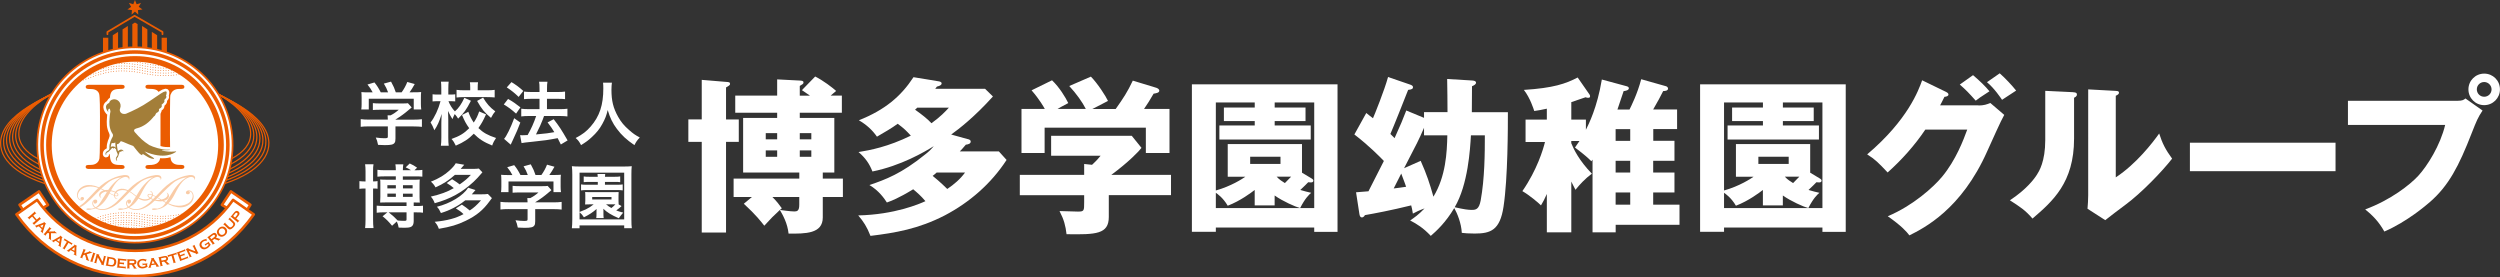
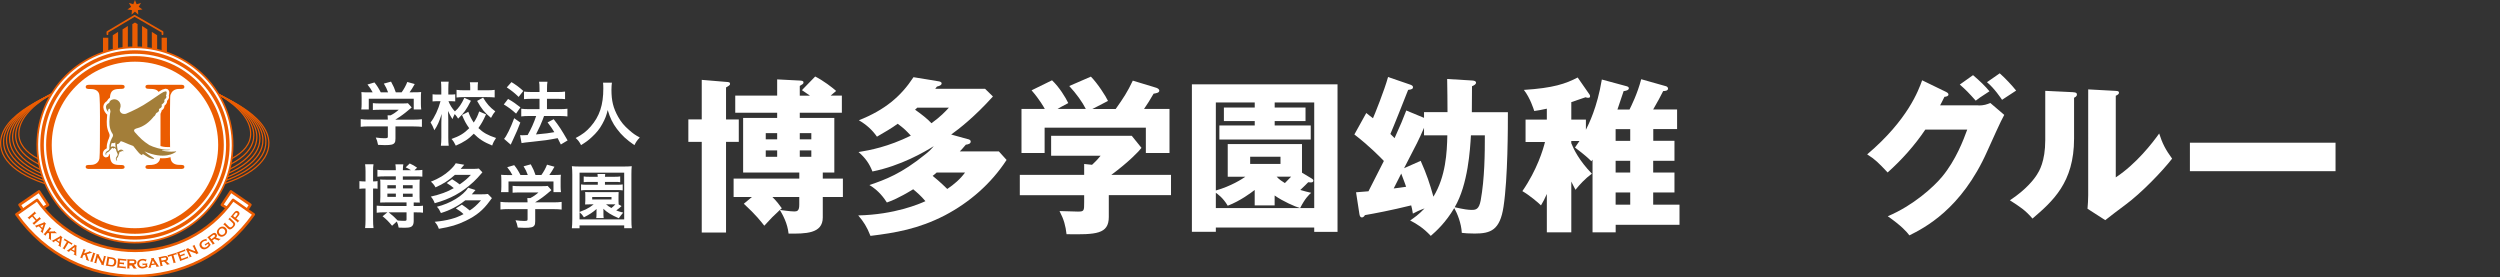
<svg xmlns="http://www.w3.org/2000/svg" id="_レイヤー_2" viewBox="0 0 580.38 64.39">
  <rect x="0" y="0" width="580.38" height="64.39" fill="#333333" stroke="none" />
  <defs>
    <style>.cls-1,.cls-2,.cls-3{fill:#fff;}.cls-4{stroke-width:.82px;}.cls-4,.cls-5,.cls-6,.cls-7,.cls-8,.cls-9,.cls-2,.cls-3{stroke:#eb5c01;}.cls-4,.cls-5,.cls-6,.cls-7,.cls-9,.cls-10,.cls-11{fill:none;}.cls-5,.cls-12,.cls-7,.cls-9,.cls-2,.cls-11{stroke-linecap:round;stroke-linejoin:round;}.cls-5,.cls-2{stroke-width:.61px;}.cls-6{stroke-width:.28px;}.cls-12{stroke:#fff;stroke-width:1.23px;}.cls-12,.cls-13{fill:#a37e39;}.cls-7,.cls-8{stroke-width:.41px;}.cls-8,.cls-14{fill:#eb5c01;}.cls-9,.cls-11{stroke-dasharray:0 0 0 .61;stroke-width:.2px;}.cls-15{fill:#f9cba6;}.cls-16{clip-path:url(#clippath);}.cls-11{stroke:#00a23e;}.cls-3{stroke-width:.4px;}</style>
    <clipPath id="clippath">
-       <path class="cls-10" d="M12.01,33.65c0,10.67,8.65,19.33,19.32,19.33s19.32-8.65,19.32-19.33S42,14.32,31.33,14.32,12.01,22.97,12.01,33.65Z" />
-     </clipPath>
+       </clipPath>
  </defs>
  <g id="hakata">
    <g>
      <g>
        <path class="cls-1" d="M85.69,29.34c-.83,0-1.46,.03-1.95,.1v-1.78c.54,.08,1.18,.11,1.94,.11h4.35v-.11c0-.32-.02-.61-.05-.88h.69c.69-.35,1.22-.7,1.89-1.3h-4.4c-.66,0-1.09,.02-1.6,.06v-1.6c.48,.06,.93,.08,1.62,.08h5.3c.62,0,.93-.02,1.22-.06l.88,.98q-.27,.22-.58,.48c-1.14,.98-1.95,1.57-3.2,2.34v.02h4.18c.78,0,1.49-.03,1.97-.11v1.78c-.46-.06-1.15-.1-1.98-.1h-4.16v2.8c0,.56-.05,.78-.21,1.01-.27,.4-.82,.53-2.26,.53-.21,0-.74-.02-1.57-.06-.18-.85-.26-1.12-.53-1.7,.77,.11,1.49,.16,1.98,.16,.7,0,.82-.05,.82-.37v-2.37h-4.34Zm.82-7.91c-.37-.7-.58-1.02-1.2-1.81l1.62-.48c.56,.69,.93,1.26,1.46,2.29h1.7c-.27-.75-.53-1.31-.98-2.02l1.67-.46c.66,1.23,.75,1.46,1.1,2.48h1.36c.48-.64,1.04-1.65,1.31-2.4l1.73,.48c-.37,.69-.83,1.42-1.2,1.92h.72c1.09,0,1.39-.02,1.97-.06-.05,.4-.06,.72-.06,1.33v1.49c0,.43,.03,.83,.08,1.22h-1.74v-2.48h-10.44v2.48h-1.74c.06-.37,.08-.74,.08-1.23v-1.47c0-.58-.02-.91-.06-1.33,.72,.06,.82,.06,1.89,.06h.75Z" />
        <path class="cls-1" d="M109.33,23.39c-1.1,2.13-1.6,2.82-2.98,4.15-.26-.45-.43-.67-.78-1.06-.19,.35-.34,.67-.53,1.17-.38-.59-.59-.96-1.04-1.89q.02,.29,.05,1.17c0,.06,.02,.88,.02,1.06v3.87c0,.85,.03,1.46,.1,1.97h-1.82c.08-.5,.11-1.12,.11-1.97v-3.28l.02-.82s.02-.45,.06-1.31c-.56,1.78-.98,2.71-1.7,3.78-.3-.77-.54-1.26-.88-1.81,.9-1.1,1.84-3.12,2.31-4.93h-.62c-.5,0-.85,.02-1.23,.06v-1.66c.35,.05,.7,.06,1.23,.06h.8v-1.33c0-.85-.02-1.22-.08-1.66h1.79c-.05,.4-.08,.9-.08,1.66v1.33h.64c.43,0,.64-.02,.96-.06v1.65c-.34-.03-.59-.05-.93-.05h-.64c.34,.88,.86,1.7,1.5,2.37,.88-.77,1.52-1.68,2.19-3.15l1.54,.69Zm3.51,3.15c-.72,1.57-1.01,2.08-1.78,3.19,1.1,1.06,2.19,1.68,4.1,2.3-.4,.58-.64,1.01-.9,1.75-1.97-.8-3.09-1.54-4.27-2.74-1.18,1.22-2.34,1.98-4.18,2.77-.32-.69-.54-1.04-.99-1.55,1.89-.67,2.93-1.3,4.11-2.5-.72-.99-1.1-1.7-1.67-3.07l1.46-.74c.38,1.04,.69,1.65,1.26,2.5,.59-.88,.94-1.6,1.26-2.58l1.58,.67Zm-3.68-6.24c0-.51-.02-.86-.08-1.2h1.9c-.06,.32-.08,.66-.08,1.17v.69h2.18c.72,0,1.3-.03,1.76-.1v1.76c-.53-.05-1.07-.08-1.78-.08h-5.28c-.72,0-1.28,.03-1.79,.1v-1.78c.48,.06,1.02,.1,1.78,.1h1.39v-.66Zm2.99,2.35c.83,1.42,1.55,2.24,2.83,3.2-.38,.43-.61,.78-.99,1.52-1.52-1.26-2.16-2.03-3.23-3.94l1.39-.78Z" />
        <path class="cls-1" d="M117.95,22.97c1.1,.62,1.7,1.04,2.87,1.95l-1.01,1.46c-1.04-.94-1.74-1.46-2.85-2.13l.99-1.28Zm2.85,5.47c-.56,1.47-.91,2.32-1.55,3.65q-.29,.59-.5,1.09-.11,.26-.19,.4l-1.54-1.34c.56-.61,1.54-2.59,2.35-4.8l1.42,1.01Zm-2.06-9.38c1.12,.69,1.74,1.15,2.75,2.05l-1.09,1.39c-.88-.86-1.66-1.5-2.75-2.21l1.09-1.23Zm2.03,12.32c.26,.02,.38,.02,.54,.02,.26,0,.64-.02,1.18-.05,.82-1.42,1.47-2.88,1.98-4.42h-1.73c-.66,0-1.22,.03-1.73,.1v-1.79c.46,.06,.99,.1,1.74,.1h2.5v-2.4h-1.92c-.62,0-1.17,.03-1.68,.08v-1.76c.42,.06,.96,.1,1.7,.1h1.9v-.7c0-.86-.02-1.26-.1-1.68h1.94c-.08,.48-.1,.85-.1,1.68v.7h2.56c.69,0,1.15-.03,1.63-.1v1.76c-.45-.06-.88-.08-1.62-.08h-2.58v2.4h3.07c.67,0,1.18-.03,1.68-.1v1.79c-.46-.06-1.04-.1-1.67-.1h-3.76q-.1,.29-.32,.88c-.32,.85-.77,1.84-1.41,3.1l-.14,.3c2.16-.19,3.22-.32,4.26-.53-.5-.83-.8-1.26-1.57-2.27l1.42-.74c1.34,1.74,1.73,2.34,3.23,4.93l-1.57,.94c-.37-.74-.48-.98-.74-1.47-2.35,.45-2.93,.53-5.79,.83-1.75,.18-2.08,.22-2.59,.32l-.35-1.86Z" />
        <path class="cls-1" d="M142.06,19.19c-.06,.27-.11,1.07-.11,1.65,0,2.58,.42,4.27,1.57,6.31,.67,1.2,1.39,2.05,2.53,3.04,.94,.83,1.42,1.17,2.48,1.73-.61,.62-.86,1.01-1.25,1.78-1.95-1.36-2.93-2.27-4.07-3.78-.98-1.3-1.58-2.53-2.13-4.37-.3,1.28-.59,2.02-1.25,3.23-.64,1.17-1.33,2.03-2.46,3.07-.83,.77-1.36,1.15-2.48,1.84-.37-.74-.67-1.14-1.25-1.65,1.63-.86,2.48-1.52,3.49-2.67,2.06-2.37,2.93-4.99,2.93-8.84,0-.62-.02-.91-.06-1.34h2.06Z" />
        <path class="cls-1" d="M84.86,39.77c0-.7-.03-1.12-.1-1.63h1.95c-.08,.43-.1,.82-.1,1.58v2.4c.59-.02,.75-.02,1.04-.08v1.78c-.29-.05-.48-.06-1.04-.06v7.17c0,.85,.03,1.47,.1,2.02h-1.95c.06-.51,.1-1.12,.1-2v-7.19c-.74,0-1.01,.02-1.42,.08v-1.79c.4,.05,.66,.06,1.42,.08v-2.35Zm4.27,9.52c-.66,0-1.15,.03-1.68,.1v-1.65c.37,.05,1.04,.08,1.73,.08h5.2v-.83h-4.79c-.75,0-.96,0-1.34,.03,.03-.43,.05-.8,.05-1.3v-2.88c0-.66,0-.86-.05-1.17,.4,.03,.66,.05,1.34,.05h2.3v-.78h-2.54c-.7,0-1.28,.03-1.73,.08v-1.6c.5,.06,1.02,.1,1.74,.1h2.53v-.11c0-.48-.03-.86-.1-1.26h1.84c-.06,.38-.1,.77-.1,1.26v.11h1.9c-.35-.22-.53-.32-1.25-.67l.94-.9c.77,.35,1.12,.56,1.71,.98l-.61,.59h.58c.48,0,.88-.03,1.25-.08v1.57c-.38-.05-.9-.06-1.67-.06h-2.86v.78h2.51c.67,0,.98-.02,1.42-.05-.03,.34-.05,.61-.05,1.2v2.9c0,.5,.02,.78,.05,1.25-.42-.03-.61-.03-1.41-.03v.83h.69c.75,0,1.02-.02,1.47-.08v1.63c-.4-.06-.77-.08-1.47-.08h-.69v2.05c0,.66-.19,1.07-.56,1.28-.37,.19-.72,.24-1.76,.24-.3,0-.58,0-1.17-.03-.1-.56-.18-.85-.43-1.42l-1.1,.99c-.82-.99-1.26-1.44-2.21-2.21l1.12-.9h-.83Zm.8-6.29v.74h1.97v-.74h-1.97Zm0,1.95v.75h1.97v-.75h-1.97Zm.29,4.34c1.02,.82,1.34,1.09,2.11,1.9,.46,.05,1.01,.08,1.49,.08s.56-.06,.56-.35v-1.63h-4.16Zm3.33-5.55h2.24v-.74h-2.24v.74Zm0,1.97h2.24v-.75h-2.24v.75Z" />
        <path class="cls-1" d="M104.96,41.61c.74,.45,1.09,.7,1.76,1.2,1.23-.88,1.81-1.36,2.59-2.21h-3.71c-1.39,1.26-2.69,2.1-4.5,2.9-.26-.51-.56-.88-1.06-1.33,1.79-.7,3.2-1.55,4.34-2.61,.75-.7,1.15-1.17,1.42-1.66l1.97,.35c-.42,.5-.5,.58-.83,.96h2.8c.62,0,1.04-.03,1.42-.08l.83,.88c-.93,1.09-1.39,1.58-2.06,2.21-2.66,2.46-5.35,3.95-9.01,4.96-.21-.59-.46-1.04-.9-1.54,2.19-.5,3.86-1.1,5.33-1.97-.48-.42-.94-.75-1.65-1.18l1.25-.88Zm3.04,4.91c-1.17,.9-1.65,1.2-2.63,1.71-1.09,.56-1.82,.86-3.01,1.23-.34-.74-.48-.98-.93-1.46,3.09-.75,6.11-2.58,7.25-4.42l1.7,.54c-.42,.5-.5,.59-.85,.99h2.32c.62,0,1.02-.02,1.41-.08l.94,.96c-.21,.26-.24,.29-.54,.72-1.5,2.06-3.06,3.35-5.55,4.55-1.92,.93-3.46,1.39-6.23,1.86-.3-.78-.42-.98-.96-1.63,2.87-.27,4.85-.8,6.69-1.78-.62-.59-1.01-.86-1.79-1.33l1.41-.88c.8,.54,1.14,.8,1.82,1.36,.93-.61,1.54-1.14,2.62-2.35h-3.68Z" />
        <path class="cls-1" d="M118.13,48.54c-.83,0-1.46,.03-1.95,.1v-1.78c.54,.08,1.18,.11,1.94,.11h4.35v-.11c0-.32-.02-.61-.05-.88h.69c.69-.35,1.22-.7,1.89-1.3h-4.4c-.66,0-1.09,.02-1.6,.06v-1.6c.48,.06,.93,.08,1.62,.08h5.3c.62,0,.93-.02,1.22-.06l.88,.98q-.27,.22-.58,.48c-1.14,.98-1.95,1.57-3.2,2.34v.02h4.18c.78,0,1.49-.03,1.97-.11v1.78c-.46-.06-1.15-.1-1.98-.1h-4.16v2.8c0,.56-.05,.78-.21,1.01-.27,.4-.82,.53-2.26,.53-.21,0-.74-.02-1.57-.06-.18-.85-.26-1.12-.53-1.7,.77,.11,1.49,.16,1.98,.16,.7,0,.82-.05,.82-.37v-2.37h-4.34Zm.82-7.91c-.37-.7-.58-1.02-1.2-1.81l1.62-.48c.56,.69,.93,1.26,1.46,2.29h1.7c-.27-.75-.53-1.31-.98-2.02l1.67-.46c.66,1.23,.75,1.46,1.1,2.48h1.36c.48-.64,1.04-1.65,1.31-2.4l1.73,.48c-.37,.69-.83,1.42-1.2,1.92h.72c1.09,0,1.39-.02,1.97-.06-.05,.4-.06,.72-.06,1.33v1.49c0,.43,.03,.83,.08,1.22h-1.74v-2.48h-10.44v2.48h-1.74c.06-.37,.08-.74,.08-1.23v-1.47c0-.58-.02-.91-.06-1.33,.72,.06,.82,.06,1.89,.06h.75Z" />
        <path class="cls-1" d="M144.91,52.99v-.66h-10.37v.66h-1.78c.06-.54,.1-1.23,.1-2.1v-10.39c0-.72-.03-1.31-.1-1.92,.53,.06,1.06,.08,1.87,.08h10.16c.8,0,1.34-.02,1.87-.08-.06,.59-.08,1.07-.08,1.92v10.4c0,.98,.03,1.67,.1,2.08h-1.78Zm-10.37-3.78c.67-.26,1.15-.45,1.44-.59,.69-.34,1.26-.7,1.84-1.18h-.93q-.72,.02-1.06,.03c.03-.29,.05-.48,.05-.86v-1.17c0-.38,0-.54-.05-.86,.3,.03,.5,.03,1.06,.03h5.67c.58,0,.75,0,1.06-.03-.03,.27-.03,.4-.03,.86v1.17c0,.45,0,.64,.03,.85l.67,.38q-.1,.08-.29,.27c-.24,.22-.5,.42-.94,.74,.46,.19,.78,.29,1.62,.51-.46,.53-.69,.82-1.02,1.31-1.71-.74-2.77-1.39-3.59-2.21q.02,.29,.02,.56v.69c0,.4,.02,.62,.06,.91h-1.73c.05-.29,.06-.54,.06-.91v-.69c0-.1,.02-.38,.02-.51-.93,.82-1.62,1.26-2.94,1.94-.37-.58-.48-.7-1.01-1.18v1.66h10.36v-10.84h-10.36v9.12Zm2.3-6.98c-.64,0-.86,.02-1.33,.06v-1.33c.38,.06,.64,.08,1.34,.08h1.92c-.02-.26-.03-.43-.06-.64h1.79c-.03,.18-.05,.3-.06,.64h2.26c.61,0,.91-.02,1.28-.08v1.33c-.4-.05-.66-.06-1.28-.06h-2.26v.66h2.87c.62,0,.88-.02,1.25-.08v1.39c-.4-.06-.7-.08-1.22-.08h-7.2c-.51,0-.83,.02-1.25,.08v-1.39c.35,.06,.66,.08,1.28,.08h2.61v-.66h-1.94Zm.64,4.07h4.48v-.56h-4.48v.56Zm3.22,1.14c.38,.32,.64,.5,1.23,.85,.3-.22,.67-.56,.94-.85h-2.18Z" />
      </g>
      <g>
        <path class="cls-1" d="M171.51,27.72v5.21h-2.96v21.05h-5.64v-21.05h-3.11v-5.21h3.11v-9.18l5.64,.47c.7,.04,.93,.08,.93,.47,0,.27-.19,.39-.93,.82v7.43h2.96Zm14.67-6.81l3.07-3.15c1.91,.97,3.89,2.49,4.86,3.35-.47,.43-.97,.82-1.28,1.09h2.61v3.97h-9.77v1.21h8.02v12.68h-2.68v1.4h4.67v4.28h-4.67v4.75c0,3.81-4.09,3.77-7.94,3.74-.27-2.45-1.32-4.28-2.02-5.49-1.6,1.48-1.98,1.87-3.62,3.66-.7-.9-1.91-2.49-4.75-5.1l1.87-1.56h-4.24v-4.28h15.25v-1.4h-13.04v-12.68h7.9v-1.21h-9.73v-3.97h9.73v-3.77l5.25,.27c.47,.04,.86,.04,.86,.43,0,.35-.16,.39-.86,.82v2.26h2.37l-1.87-1.28Zm-5.76,11.44v-1.44h-2.65v1.44h2.65Zm-2.65,2.57v1.48h2.65v-1.48h-2.65Zm7.78,10.82h-6.23c1.01,1.01,1.6,1.79,2.18,2.61-.23,.19-.31,.27-.43,.39,.35,.04,2.41,.35,3.31,.35,.66,0,1.17-.12,1.17-1.52v-1.83Zm2.8-13.39v-1.44h-2.68v1.44h2.68Zm-2.68,2.57v1.48h2.68v-1.48h-2.68Z" />
        <path class="cls-1" d="M224.61,32.27c.31,.08,.74,.19,.74,.58,0,.54-.58,.66-1.13,.74-.7,.82-1.01,1.17-1.4,1.56h9.07l1.79,1.98c-3.58,5.49-8.56,9.84-14.36,12.88-6.11,3.15-11.52,4.05-17.24,4.75-.82-2.1-1.63-3.35-2.84-4.75,8.48-.19,14.24-2.68,15.6-3.31-1.01-1.21-1.91-1.98-2.84-2.76-3.42,2.1-5.14,2.72-6.11,3.07-.62-.97-1.87-2.76-4.05-4.05,3.74-1.28,7.39-2.61,12.96-7.12,.93-.74,1.25-1.05,1.98-1.91-2.18,1.36-7.63,4.55-14.24,5.88-.7-1.79-1.63-3.15-3.23-4.51,2.65-.43,6.85-1.21,12.14-3.81-1.09-1.17-1.44-1.56-3.04-2.76-1.32,.97-3.19,2.06-4.82,3-1.09-1.56-2.41-2.76-4.2-3.81,6.07-2.41,9.77-5.56,12.68-10l5.91,.97c.16,.04,.62,.12,.62,.47,0,.47-.74,.66-1.09,.74-.16,.19-.27,.35-.39,.51h11.56l1.83,1.79c-4.28,4.75-7.9,7.55-9.69,8.83l3.77,1.05Zm-11.67-7.28c-.16,.19-.35,.35-.51,.47,1.75,1.25,2.92,2.18,3.81,3.15,2.1-1.52,3.19-2.68,4.05-3.62h-7.35Zm4.51,15.06c-.27,.27-.62,.54-.93,.78,.31,.23,1.91,1.56,3.39,3.04,1.56-1.05,3.04-2.3,4.12-3.81h-6.58Z" />
        <path class="cls-1" d="M257.41,45.3v5.06c0,4.01-2.96,4.12-9.81,4.01-.23-1.95-.58-3.35-1.63-5.37,.58,0,3.62,.12,4.28,.12,1.44,0,1.44-.19,1.44-2.18v-1.63h-14.94v-4.71h14.94v-2.53l1.83,.19c.39-.35,1.17-1.09,1.98-2.1h-11.48v-4.63h18.72l2.26,2.8c-.54,.74-3,3.31-7,6.26h13.85v4.71h-14.44Zm-5.33-20c-.78-1.56-2.22-3.58-3.85-5.33l5.02-2.18c1.52,1.52,3.5,4.59,3.97,5.64-.54,.31-3.11,1.6-3.62,1.87h5.41c1.79-2.53,2.72-3.93,3.97-6.58l5.49,1.67c.19,.08,.66,.27,.66,.66,0,.47-.62,.58-1.32,.7-1.01,1.75-1.28,2.14-2.22,3.54h5.91v10.23h-5.49v-5.88h-23.5v5.88h-5.37v-10.23h5.41c-.19-.35-1.17-2.14-3.07-4.32l4.75-2.33c1.71,1.63,3.11,3.93,3.77,5.29-1.67,.89-2.06,1.09-2.49,1.36h6.58Z" />
        <path class="cls-1" d="M282.26,52.81v1.01h-5.56V19.58h33.81V53.83h-5.41v-1.01h-22.84Zm22.84-4.51V23.79h-9.18v1.17h7.16v3.15h-7.16v1.01h8.37v3.27h-21.21v-3.27h8.21v-1.01h-7.16v-3.15h7.16v-1.17h-9.03v20.43c3.58-1.01,6.19-2.72,6.85-3.19h-4.09v-7.59h17.24v6.65l2.33,1.4c.12,.08,.31,.23,.31,.43,0,.43-.43,.43-.58,.43s-.31,0-.62-.04c-.58,.58-.7,.74-1.83,1.79,1.01,.31,1.71,.47,2.53,.66-.51,.43-1.4,1.25-2.57,3.54h3.27Zm-3.31,0c-1.09-.31-3.97-1.56-5.88-2.92v2.3h-4.63v-3.58c-.74,.58-3.31,2.53-6.26,3.66-1.09-1.87-2.41-2.76-2.76-3v3.54h19.53Zm-11.56-11.91v1.67h7.04v-1.67h-7.04Zm6.15,4.63c.62,.7,1.36,1.13,1.91,1.48,.54-.54,.97-.97,1.44-1.48h-3.35Z" />
        <path class="cls-1" d="M341.8,18.69c.43,.04,.86,.12,.86,.51s-.47,.62-.93,.82c0,.39-.04,5.25-.04,6.03h8.37c0,3.42,0,15.29-1.01,21.91-.82,5.49-3,6.26-6.69,6.26-1.4,0-2.33-.08-3-.16-.12-2.26-1.05-4.51-1.75-5.76-2.02,3.42-4.24,5.41-5.45,6.46-1.75-1.87-3.23-2.76-4.79-3.58,.97-.66,1.98-1.36,3.35-2.8-1.32,.47-2.06,.86-2.72,1.21-.16-.97-.23-1.32-.39-1.91-4.75,1.17-8.48,1.87-10.74,2.26-.16,.31-.43,.54-.7,.54-.31,0-.51-.27-.58-.78l-.78-5.06c.66-.04,2.41-.19,2.88-.23,2.1-4.09,2.37-4.63,3.58-7.04-.97-1.01-3.5-3.58-6.85-6.15l2.76-4.98c.51,.43,1.17,.9,1.56,1.21,.35-.78,2.65-6.46,3.5-9.57l5.21,1.79c.43,.16,.58,.35,.58,.58,0,.35-.27,.54-1.13,.62-.58,1.48-3.5,8.87-4.12,10.23,.19,.19,.62,.62,.97,.97,1.52-3.38,1.79-4.01,2.72-6.42l4.12,1.71v-1.32h5.45c0-1.21-.04-6.61-.08-7.7l5.84,.35Zm-18.25,25.06c.9-.12,1.63-.19,2.88-.39-.16-.43-.39-1.17-1.13-3.07l-1.75,3.46Zm6.26-6.42c1.4,3.15,2.1,5.25,2.96,8.33,2.88-4.71,3.15-10.27,3.23-14.24h-5.41v-1.75c-1.21,2.8-1.56,3.46-4.63,9.38l3.85-1.71Zm11.67-5.91c-.19,3.23-.66,11.4-3.77,16.69,2.26,.51,3.15,.62,3.97,.62,.97,0,1.67-.16,2.06-2.18,.93-5.1,.97-10.93,.97-15.14h-3.23Z" />
        <path class="cls-1" d="M388.73,32.7v4.63h-4.94v2.72h4.94v4.63h-4.94v2.84h6.11v4.67h-14.82v1.75h-5.37v-16.89c-.12,.16-.16,.23-.27,.39-.74-.74-1.44-1.4-3.81-3.19,.51-.7,.7-1.01,1.05-1.52h-1.91v.51c.54,1.36,1.83,4.05,4.79,7.08-1.56,1.13-2.84,2.53-3.81,3.74-.16-.31-.82-1.56-.97-1.91v11.79h-5.68v-8.91c-.51,1.17-.9,1.87-1.36,2.65-.66-.66-2.69-2.37-4.32-3.31,3.42-4.94,4.83-9.69,5.25-11.4h-4.51v-5.21h4.94v-2.53c-1.13,.27-1.98,.39-2.92,.54-.16-.47-.93-3-2.41-4.9,6.85-.43,9.73-1.44,12.49-2.88l2.76,3.97c.08,.12,.12,.27,.12,.39,0,.35-.27,.35-.47,.35-.16,0-.27,0-.58-.12-.78,.27-1.01,.35-3.31,1.13v4.05h3.39v2.37c.66-1.32,2.61-5.14,3.7-11.67l5.76,1.56c.31,.08,.51,.23,.51,.47,0,.47-.78,.62-1.21,.66-.23,.66-1.21,3.66-1.44,4.28h2.8c.35-.7,1.83-3.62,2.72-7.04l5.76,1.63c.19,.04,.47,.27,.47,.54,0,.54-.78,.58-1.13,.58-.9,1.75-.97,1.91-2.33,4.28h5.56v4.55h-5.53v2.72h4.94Zm-10.27,0v-2.72h-3.39v2.72h3.39Zm-3.39,4.63v2.72h3.39v-2.72h-3.39Zm0,10.19h3.39v-2.84h-3.39v2.84Z" />
-         <path class="cls-1" d="M400.24,52.81v1.01h-5.56V19.58h33.81V53.83h-5.41v-1.01h-22.84Zm22.84-4.51V23.79h-9.18v1.17h7.16v3.15h-7.16v1.01h8.37v3.27h-21.21v-3.27h8.21v-1.01h-7.16v-3.15h7.16v-1.17h-9.03v20.43c3.58-1.01,6.19-2.72,6.85-3.19h-4.09v-7.59h17.24v6.65l2.33,1.4c.12,.08,.31,.23,.31,.43,0,.43-.43,.43-.58,.43s-.31,0-.62-.04c-.58,.58-.7,.74-1.83,1.79,1.01,.31,1.71,.47,2.53,.66-.51,.43-1.4,1.25-2.57,3.54h3.27Zm-3.31,0c-1.09-.31-3.97-1.56-5.88-2.92v2.3h-4.63v-3.58c-.74,.58-3.31,2.53-6.26,3.66-1.09-1.87-2.41-2.76-2.76-3v3.54h19.53Zm-11.56-11.91v1.67h7.04v-1.67h-7.04Zm6.15,4.63c.62,.7,1.36,1.13,1.91,1.48,.54-.54,.97-.97,1.44-1.48h-3.35Z" />
        <path class="cls-1" d="M459.3,24.49c1.28,0,1.98-.27,2.76-.58l3.23,2.76c-.7,1.17-3.07,6.5-3.97,8.48-5.99,13.46-14.63,17.78-18.05,19.49-.66-.86-1.75-2.14-5.02-4.44,5.91-2.49,10.62-6.77,12.65-9.22,3.15-3.81,4.94-8.52,5.8-10.9h-9.73c-2.49,3.7-5.45,7-8.75,9.96-2.1-2.22-2.88-3.03-4.75-4.2,9.46-8.02,11.91-14.86,12.76-17.2l5.6,2.72c.16,.08,.51,.27,.51,.58,0,.39-.54,.51-.93,.54-.62,1.21-.74,1.52-1.01,1.98h8.91Zm-1.25-7.04c1.6,1.36,2.84,2.57,3.81,3.74-2.22,1.44-2.45,1.6-3.19,2.18-1.52-1.71-2.3-2.53-3.7-3.74l3.07-2.18Zm6.19-.43c1.25,1.09,2.92,2.88,3.81,4.01-.51,.35-2.8,1.83-3.27,2.14-.27-.39-1.79-2.68-3.5-4.09l2.96-2.06Z" />
        <path class="cls-1" d="M481.26,21.41c.43,.04,.9,.04,.9,.54,0,.47-.51,.66-.66,.74v9.49c0,10.23-4.98,14.55-9.65,18.56-1.71-1.98-2.84-2.68-5.25-4.24,3.85-2.53,5.68-4.98,6.3-5.99,.47-.74,1.91-3,1.91-7.98v-11.44l6.46,.31Zm9.92-.31c.43,.04,.74,.04,.74,.43,0,.35-.39,.54-.74,.7v18.95c4.79-3.15,8.56-8.05,10.08-10.19,.7,2.22,1.44,3.7,3,5.84-2.26,2.92-7.16,8.02-10.93,10.78-1.56,1.13-3.07,2.33-4.59,3.5l-4.12-2.65c.08-1.05,.16-2.02,.16-3.11V20.75l6.42,.35Z" />
        <path class="cls-1" d="M542.2,33.13v6.61h-33.81v-6.61h33.81Z" />
-         <path class="cls-1" d="M570.49,23.4c1.21,0,1.48-.23,1.87-.54l3.97,2.8c-1.09,1.63-1.4,2.41-2.49,5.17-3.04,7.82-5.37,12.26-9.73,16.07-.86,.74-5.33,4.59-10.58,6.85-1.28-2.3-2.72-3.74-4.44-5.14,5.91-2.18,10.39-5.72,12.3-7.78,2.14-2.33,5.14-7.12,6.26-11.83h-22.57v-5.6h25.41Zm9.88-2.65c0,2.02-1.63,3.66-3.66,3.66s-3.66-1.63-3.66-3.66,1.63-3.66,3.66-3.66,3.66,1.6,3.66,3.66Zm-5.37,0c0,.93,.74,1.71,1.71,1.71s1.71-.78,1.71-1.71-.78-1.71-1.71-1.71-1.71,.74-1.71,1.71Z" />
      </g>
      <g>
        <path class="cls-6" d="M15.11,43.87C5.5,41.85,.02,37.8,.14,33.12c.17-6.13,9.81-11.47,23.03-14.9" />
        <path class="cls-6" d="M16.04,43.52c-9.75-2-15.32-6.05-15.21-10.75,.15-6.15,9.89-11.54,23.28-15.04" />
        <path class="cls-6" d="M16.98,43.17c-9.89-1.98-15.55-6.03-15.46-10.74,.13-6.17,9.97-11.62,23.52-15.18" />
        <path class="cls-6" d="M17.89,42.71c-10.04-1.96-15.75-5.9-15.67-10.63,.1-6.19,10.05-11.69,23.77-15.33" />
        <path class="cls-6" d="M18.88,42.28c-10.19-1.93-16.01-5.8-15.95-10.55,.08-6.21,10.13-11.77,24.03-15.47" />
        <path class="cls-6" d="M19.83,41.42c-10.34-1.91-16.24-5.29-16.19-10.05,.06-6.23,10.21-11.84,24.28-15.63" />
        <path class="cls-6" d="M21.2,40.56c-10.49-1.89-16.86-4.77-16.83-9.55,.03-6.25,10.29-11.92,24.55-15.78" />
        <path class="cls-6" d="M47.45,43.87c9.61-2.02,15.1-6.07,14.97-10.75-.17-6.13-9.81-11.47-23.03-14.9" />
        <path class="cls-6" d="M46.52,43.52c9.75-2,15.32-6.05,15.21-10.75-.15-6.15-9.89-11.54-23.28-15.04" />
        <path class="cls-6" d="M45.58,43.17c9.89-1.98,15.55-6.03,15.46-10.74-.13-6.17-9.97-11.62-23.52-15.18" />
        <path class="cls-6" d="M44.67,42.71c10.04-1.96,15.75-5.9,15.67-10.63-.1-6.19-10.05-11.69-23.77-15.33" />
        <path class="cls-6" d="M43.68,42.28c10.19-1.93,16.01-5.8,15.95-10.55-.08-6.21-10.13-11.77-24.03-15.47" />
        <path class="cls-6" d="M42.73,41.42c10.34-1.91,16.23-5.29,16.19-10.05-.06-6.23-10.21-11.84-24.28-15.63" />
        <path class="cls-6" d="M41.36,40.56c10.49-1.89,16.86-4.77,16.83-9.55-.03-6.25-10.29-11.92-24.55-15.78" />
        <polygon class="cls-14" points="30.72 12.53 31.33 12.53 31.94 12.53 31.94 9.73 31.94 5.59 31.33 5.23 30.72 5.59 30.72 9.73 30.72 12.53" />
        <polygon class="cls-14" points="28.45 12.53 29.68 12.53 29.68 6.03 28.45 6.82 28.45 12.53" />
        <polygon class="cls-14" points="26.18 12.53 27.41 12.53 27.41 7.4 26.18 8.18 26.18 12.53" />
        <rect class="cls-14" x="23.91" y="8.76" width="1.23" height="3.77" />
        <polygon class="cls-14" points="34.21 12.53 32.98 12.53 32.98 6.03 34.21 6.82 34.21 12.53" />
        <polygon class="cls-14" points="36.48 12.53 35.25 12.53 35.25 7.4 36.48 8.18 36.48 12.53" />
        <rect class="cls-14" x="37.52" y="8.76" width="1.23" height="3.77" />
        <circle class="cls-3" cx="31.33" cy="33.65" r="22.67" transform="translate(-2.56 64.72) rotate(-89.56)" />
        <path class="cls-8" d="M10.91,33.65c0,11.28,9.14,20.42,20.42,20.42s20.42-9.14,20.42-20.42S42.61,13.23,31.33,13.23,10.91,22.37,10.91,33.65Z" />
        <path class="cls-4" d="M9.76,33.65c0,11.92,9.66,21.57,21.57,21.57s21.57-9.66,21.57-21.57S43.25,12.07,31.33,12.07,9.76,21.73,9.76,33.65Z" />
        <path class="cls-1" d="M12.01,33.65c0,10.67,8.65,19.33,19.32,19.33s19.32-8.65,19.32-19.33S42,14.32,31.33,14.32,12.01,22.97,12.01,33.65Z" />
        <g class="cls-16">
          <g>
            <path class="cls-15" d="M21.35,48.59c-.26,.08-.56,.13-.9,.13-.1,0-.39,0-.39-.16,0-.12,.16-.18,.51-.18,.22,0,.48,.02,.77,.06,.62-.15,1.09-.39,1.41-.73,.32-.34,.93-1.26,1.83-2.74l.1-.17c.52-.9,1.15-1.71,1.88-2.43,.61-.6,1.16-1.01,1.64-1.2-.95,.09-1.84,.39-2.66,.89-.88,.54-3.07,2.74-3.07,2.74l-.16,.17c-.99,1.04-1.76,1.79-2.3,2.23-1.27,1.03-2.49,1.56-3.62,1.56h0c-.65,0-1.2-.15-1.66-.46-.46-.31-.69-.68-.69-1.13,0-.23,.07-.43,.21-.59,.14-.17,.32-.25,.52-.25,.28,0,.43,.14,.43,.42,0,.14-.05,.27-.15,.37-.1,.1-.21,.15-.34,.15-.21,0-.32-.11-.32-.31l.02-.14s0-.02,0-.05c0-.03,0-.03-.02-.03,0,0-.04,0-.09,.13-.04,.1-.06,.2-.06,.3,0,.38,.21,.71,.61,.98,.41,.27,.92,.41,1.52,.41,.86,0,1.82-.43,2.86-1.28,.24-.19,.5-.44,.79-.75,.58-.61,1.05-1.09,1.39-1.43l.12-.13,.16-.17c1.18-1.32,2.35-2.29,3.46-2.9,1.12-.61,2.11-1.06,3.55-1.25,0,0,1.02-.13,1.28,.35,.25,.47-.1,.83-.1,.83,.19-.34-.25-.95-1.12-.7-.64,.2-1.22,.58-1.71,1.15-.5,.57-1.07,1.5-1.71,2.78-.95,1.9-2.17,3.06-3.63,3.47" />
            <path class="cls-15" d="M23.53,45.96c-.39-.12-.59-.55-.51-.87,.11-.43,.46-.72,1.04-.88-.69-.37-1.28-.61-1.76-.74-.97-.25-1.88-.23-2.69,.08-.81,.31-1.31,.81-1.49,1.49-.08,.3-.06,.59,.06,.85,.12,.26,.31,.42,.55,.49,.17,.05,.24,.03,.25,0,0,0-.02-.01-.06-.02h0c-.19-.05-.27-.17-.22-.35,.03-.1,.09-.18,.2-.23,.1-.05,.21-.06,.33-.03,.23,.06,.32,.21,.26,.43-.04,.14-.14,.25-.29,.32-.15,.07-.32,.07-.5,.03-.32-.08-.55-.3-.7-.64-.15-.34-.17-.71-.06-1.11,.15-.59,.56-1.08,1.2-1.44,.76-.43,1.71-.5,2.81-.21,.61,.16,1.39,.5,2.34,1.01,.52-.1,1.08-.07,1.69,.09,.45,.12,.83,.28,1.12,.49,.3,.21,.42,.41,.37,.6-.06,.24-.31,.3-.74,.19-.32-.08-1.05-.44-2.18-1.04-.63,.17-1.11,.42-1.23,.89-.06,.22,.08,.47,.2,.59Zm1.24-1.55c.77,.49,1.46,.82,2.04,.97,.3,.08,.46,.04,.5-.11,.03-.12-.08-.26-.31-.42-.24-.17-.54-.3-.9-.39-.46-.12-.9-.13-1.33-.05h0Z" />
          </g>
          <g>
            <path class="cls-15" d="M36.58,48.59c-.26,.08-.56,.13-.9,.13-.1,0-.39,0-.39-.16,0-.12,.16-.18,.51-.18,.22,0,.48,.02,.77,.06,.62-.15,1.09-.39,1.4-.73,.32-.34,.93-1.26,1.83-2.74l.1-.17c.52-.9,1.15-1.71,1.88-2.43,.61-.6,1.16-1.01,1.64-1.2-.95,.09-1.84,.39-2.66,.89-.89,.54-3.07,2.74-3.07,2.74l-.16,.17c-.99,1.04-1.76,1.79-2.3,2.23-1.27,1.03-2.49,1.56-3.62,1.56h0c-.65,0-1.2-.15-1.66-.46-.46-.31-.69-.68-.69-1.13,0-.23,.07-.43,.21-.59,.14-.17,.32-.25,.52-.25,.28,0,.43,.14,.43,.42,0,.14-.05,.27-.15,.37-.1,.1-.21,.15-.34,.15-.21,0-.32-.11-.32-.31l.02-.14s0-.02,0-.05c0-.03,0-.03-.02-.03,0,0-.04,0-.09,.13-.04,.1-.06,.2-.06,.3,0,.38,.21,.71,.61,.98,.41,.27,.92,.41,1.52,.41,.86,0,1.82-.43,2.86-1.28,.24-.19,.5-.44,.79-.75,.58-.61,1.05-1.09,1.39-1.43l.13-.13,.16-.17c1.18-1.32,2.35-2.29,3.46-2.9,1.12-.61,2.11-1.06,3.55-1.25,0,0,1.02-.13,1.28,.35,.25,.47-.1,.83-.1,.83,.19-.34-.24-.95-1.12-.7-.64,.2-1.22,.58-1.71,1.15-.5,.57-1.07,1.5-1.71,2.78-.95,1.9-2.17,3.06-3.63,3.47" />
            <path class="cls-15" d="M38.68,44.7c.43,.15,.64,.64,.53,.99-.14,.47-.54,.79-1.19,.95,.75,.43,1.41,.73,1.94,.89,1.07,.32,2.08,.32,3,0,.91-.31,1.49-.86,1.71-1.61,.1-.34,.09-.66-.04-.95-.13-.3-.33-.49-.6-.56-.19-.06-.27-.05-.28-.02,0,0,.02,.02,.07,.02h0c.22,.06,.3,.2,.24,.4-.03,.11-.11,.19-.23,.25-.12,.05-.24,.06-.37,.02-.25-.07-.35-.24-.27-.49,.05-.16,.16-.28,.33-.34,.17-.07,.36-.07,.55-.02,.35,.1,.6,.35,.76,.74,.15,.38,.16,.8,.04,1.24-.19,.66-.66,1.18-1.39,1.56-.87,.45-1.92,.5-3.14,.14-.67-.2-1.54-.6-2.57-1.21-.58,.09-1.21,.04-1.88-.16-.5-.15-.91-.34-1.23-.58-.32-.25-.46-.47-.4-.68,.08-.27,.36-.33,.83-.19,.36,.1,1.16,.52,2.39,1.24,.71-.17,1.25-.43,1.41-.95,.07-.25-.07-.53-.21-.67Zm-1.44,1.68c-.85-.57-1.6-.96-2.24-1.15-.33-.1-.51-.06-.56,.11-.04,.13,.07,.29,.33,.48,.27,.19,.6,.35,.98,.47,.5,.15,1,.18,1.49,.1h0Z" />
          </g>
          <g>
            <path class="cls-15" d="M28.73,48.59c-.26,.08-.56,.13-.9,.13-.1,0-.39,0-.39-.16,0-.12,.16-.18,.51-.18,.22,0,.48,.02,.77,.06,.62-.15,1.09-.39,1.41-.73,.32-.34,.93-1.26,1.83-2.74l.1-.17c.52-.9,1.15-1.71,1.88-2.43,.61-.6,1.16-1.01,1.64-1.2-.95,.09-1.84,.39-2.66,.89-.88,.54-3.07,2.74-3.07,2.74l-.16,.17c-.99,1.04-1.76,1.79-2.3,2.23-1.27,1.03-2.49,1.56-3.62,1.56h0c-.65,0-1.2-.15-1.66-.46-.46-.31-.69-.68-.69-1.13,0-.23,.07-.43,.21-.59,.14-.17,.32-.25,.52-.25,.28,0,.43,.14,.43,.42,0,.14-.05,.27-.15,.37-.1,.1-.21,.15-.34,.15-.21,0-.32-.11-.32-.31l.02-.14s0-.02,0-.05c0-.03,0-.03-.02-.03,0,0-.04,0-.09,.13-.04,.1-.06,.2-.06,.3,0,.38,.21,.71,.61,.98,.41,.27,.92,.41,1.52,.41,.86,0,1.82-.43,2.86-1.28,.24-.19,.51-.44,.79-.75,.58-.61,1.05-1.09,1.39-1.43l.13-.13,.16-.17c1.18-1.32,2.35-2.29,3.46-2.9,1.12-.61,2.11-1.06,3.55-1.25,0,0,1.02-.13,1.28,.35,.25,.47-.1,.83-.1,.83,.19-.34-.25-.95-1.12-.7-.64,.2-1.22,.58-1.71,1.15-.5,.57-1.07,1.5-1.71,2.78-.95,1.9-2.17,3.06-3.63,3.47" />
            <path class="cls-15" d="M33.7,46.6h0c-.51,0-1.04-.18-1.59-.53-.23-.15-.5-.36-.79-.63l-.26-.21c-.44-.35-.83-.61-1.15-.76-.65-.31-1.3-.41-1.91-.3-.61,.11-1.02,.39-1.24,.85-.1,.2-.12,.4-.07,.6,.05,.19,.14,.34,.29,.44,.11,.08,.27,.11,.32,.11v.04c-.07,.04-.24,.02-.37-.05-.22-.1-.36-.29-.42-.56-.06-.27-.03-.54,.1-.81,.19-.41,.55-.7,1.06-.87,.6-.2,1.3-.12,2.04,.23,.41,.2,.93,.54,1.53,1.03l.31,.25c.58,.47,1.18,.68,1.42,.75,.28,.07,.57,.1,.84,.09,.62-.03,1.07-.26,1.34-.68,.12-.19,.17-.38,.15-.59-.02-.2-.1-.35-.23-.48-.09-.08-.24-.14-.3-.15v-.04c.08-.03,.24,.01,.36,.09,.21,.13,.32,.34,.35,.61,.03,.27-.04,.54-.21,.79-.24,.38-.63,.62-1.16,.73-.13,.03-.27,.04-.41,.04h0Z" />
          </g>
          <path class="cls-9" d="M18.7,55.3c4.26-1.52,7.28-3.49,14.75-2.12,7.48,1.38,12.68-1.58,12.68-1.58" />
          <path class="cls-11" d="M18.7,55.68c4.26-1.52,7.28-3.49,14.75-2.12,7.48,1.38,12.68-1.58,12.68-1.58" />
          <path class="cls-11" d="M18.69,56.25c4.26-1.52,7.28-3.49,14.75-2.12,7.48,1.38,12.68-1.58,12.68-1.58" />
          <path class="cls-11" d="M18.69,56.83c4.26-1.52,7.28-3.49,14.75-2.12,7.48,1.38,12.68-1.58,12.68-1.58" />
          <path class="cls-9" d="M18.71,54.73c4.26-1.52,7.28-3.49,14.75-2.12,7.48,1.38,12.68-1.58,12.68-1.58" />
          <path class="cls-9" d="M18.77,51.97c4.26-1.52,7.28-3.49,14.75-2.12,7.48,1.38,12.68-1.58,12.68-1.58" />
          <path class="cls-9" d="M18.76,52.54c4.26-1.52,7.28-3.49,14.75-2.12,7.48,1.38,12.68-1.58,12.68-1.58" />
          <path class="cls-9" d="M18.76,53.12c4.26-1.52,7.28-3.49,14.75-2.12,7.48,1.38,12.68-1.58,12.68-1.58" />
          <path class="cls-9" d="M18.76,53.7c4.26-1.52,7.28-3.49,14.75-2.12,7.48,1.38,12.68-1.58,12.68-1.58" />
          <path class="cls-9" d="M18.75,54.22c4.26-1.52,7.28-3.49,14.75-2.12,7.48,1.38,12.68-1.58,12.68-1.58" />
          <path class="cls-9" d="M18.86,16.46c4.31-1.39,7.37-3.28,14.81-1.69,7.43,1.59,12.72-1.21,12.72-1.21" />
          <path class="cls-9" d="M18.84,17.03c4.31-1.39,7.38-3.28,14.81-1.69,7.44,1.59,12.72-1.21,12.72-1.21" />
          <path class="cls-9" d="M18.82,17.61c4.31-1.39,7.37-3.28,14.81-1.69,7.43,1.59,12.72-1.21,12.72-1.21" />
          <path class="cls-9" d="M18.8,18.18c4.31-1.39,7.38-3.28,14.81-1.69,7.43,1.59,12.72-1.21,12.72-1.21" />
          <path class="cls-9" d="M18.78,18.76c4.31-1.39,7.38-3.28,14.81-1.69,7.43,1.59,12.72-1.21,12.72-1.21" />
        </g>
        <polygon class="cls-2" points="11.14 47.57 9.06 44.44 4.54 47.54 6.39 50.48 11.14 47.57" />
        <polygon class="cls-2" points="51.52 47.57 53.6 44.44 58.12 47.54 56.27 50.48 51.52 47.57" />
        <g>
          <path class="cls-1" d="M3.83,49.78c13.41,19.08,41.68,19.08,55.08,0-1.6-1.12-3.2-2.25-4.8-3.37-11.07,15.75-34.42,15.75-45.49,0-1.6,1.12-3.2,2.25-4.8,3.37Z" />
          <path class="cls-5" d="M3.83,49.78c13.41,19.08,41.68,19.08,55.08,0-1.6-1.12-3.2-2.25-4.8-3.37-11.07,15.75-34.42,15.75-45.49,0-1.6,1.12-3.2,2.25-4.8,3.37Z" />
        </g>
        <g>
          <path class="cls-14" d="M8.26,51.2l-.8-.92-.57,.5s-.04,.04-.04,.06c0,.02,0,.05,.02,.08l-.04,.03-.43-.5,.04-.03s.06,.03,.08,.03,.05,0,.07-.03l1.35-1.17s.04-.04,.04-.06c0-.02,0-.05-.02-.08l.04-.03,.43,.5-.04,.03s-.06-.03-.08-.03c-.02,0-.05,.01-.07,.03l-.51,.45,.8,.92,.52-.45s.04-.04,.04-.06c0-.02,0-.05-.02-.08l.04-.03,.43,.5-.04,.03s-.06-.03-.08-.03c-.02,0-.04,.01-.07,.03l-1.35,1.18s-.04,.04-.04,.06c0,.02,0,.05,.02,.08l-.04,.03-.43-.5,.04-.03s.06,.03,.08,.03,.05-.01,.07-.03l.58-.5Z" />
          <path class="cls-14" d="M9.7,53.21l-.69-.67-.31,.11s-.07,.03-.09,.05c-.03,.03-.03,.08,0,.14l-.03,.04-.5-.49,.04-.04s.07,.03,.1,.03c.03,0,.08-.01,.14-.03l1.69-.63c.05-.02,.09-.04,.11-.06,.03-.03,.04-.08,0-.14l.03-.04,.54,.52-.04,.04c-.06-.03-.1-.03-.13,0-.02,.02-.04,.05-.05,.09l-.55,1.73c-.02,.07-.04,.13-.03,.16,0,.04,.01,.07,.04,.11l-.03,.04-.56-.54,.04-.04c.06,.04,.1,.04,.14,0,.02-.02,.03-.05,.04-.09l.1-.31Zm.11-.3l.28-.78-.77,.3,.5,.48Z" />
          <path class="cls-14" d="M11.4,54.12h-.41s-.36,.43-.36,.43c-.02,.02-.03,.05-.03,.07,0,.02,.01,.05,.03,.08l-.03,.04-.51-.42,.03-.04s.06,.02,.09,.02c.02,0,.04-.02,.06-.04l1.14-1.38s.03-.05,.03-.07c0-.02-.01-.05-.03-.08l.03-.04,.51,.42-.03,.04s-.06-.02-.08-.02c-.02,0-.04,.02-.06,.04l-.47,.57h1.12c.05,0,.08,0,.1-.01,.02-.02,0-.06-.03-.11l.03-.04,.67,.55-.03,.04s-.06-.03-.08-.03c-.02,0-.08,0-.17,0h-1.08s0,1.26,0,1.26c0,.12,0,.2,.01,.24,0,.04,.03,.08,.06,.12l-.03,.04-.64-.53,.03-.04s.08,.03,.1,0c0-.01,.01-.06,.01-.14v-.98Z" />
          <path class="cls-14" d="M13.72,56.44l-.79-.55-.29,.16s-.07,.04-.08,.06c-.03,.04-.02,.08,.03,.14l-.03,.04-.57-.4,.03-.04s.07,.02,.1,.02c.03,0,.07-.02,.13-.06l1.57-.88c.05-.03,.08-.05,.1-.08,.03-.04,.02-.08-.01-.13l.03-.04,.61,.43-.03,.04c-.06-.02-.1-.01-.13,.02-.02,.02-.03,.06-.03,.1l-.27,1.8c-.01,.08-.01,.13,0,.17,0,.04,.03,.07,.06,.1l-.03,.04-.64-.45,.03-.04c.06,.03,.11,.02,.14-.02,.01-.02,.02-.05,.03-.1l.05-.33Zm.06-.31l.15-.81-.72,.42,.57,.4Z" />
          <path class="cls-14" d="M15.9,56.37l-.83,1.37s-.02,.05-.02,.07c0,.02,.02,.05,.04,.08l-.02,.04-.56-.34,.03-.04s.07,.01,.09,0c.02,0,.04-.02,.06-.05l.83-1.37-.56-.34s-.05-.02-.07-.02c-.02,0-.05,.02-.07,.05l-.04-.03,.28-.47,.04,.03s-.01,.07,0,.09c0,.02,.02,.04,.05,.06l1.51,.92s.05,.02,.07,.02c.02,0,.05-.02,.08-.05l.04,.03-.28,.47-.04-.03s.01-.07,0-.09c0-.02-.02-.04-.05-.06l-.56-.34Z" />
          <path class="cls-14" d="M17.25,58.52l-.85-.44-.26,.2s-.06,.05-.07,.07c-.02,.04,0,.09,.05,.13l-.02,.04-.62-.32,.02-.04s.07,.01,.1,0c.03,0,.07-.03,.12-.07l1.44-1.08s.08-.06,.09-.09c.02-.04,.01-.09-.03-.13l.02-.04,.66,.35-.02,.04c-.06-.01-.1,0-.12,.04-.01,.03-.02,.06-.02,.1l-.04,1.82c0,.08,0,.13,.01,.17,.01,.03,.03,.06,.07,.09l-.02,.04-.69-.36,.02-.04c.07,.02,.11,0,.14-.04,0-.02,.01-.05,.02-.1v-.33Zm.03-.32l.04-.83-.66,.51,.61,.32Z" />
          <path class="cls-14" d="M19.72,59.14l-.39,.12-.21,.53s-.01,.05,0,.08c0,.02,.03,.04,.06,.06l-.02,.05-.61-.24,.02-.05s.07,0,.09,0c.02-.01,.03-.03,.05-.06l.66-1.66s.01-.05,0-.07c0-.02-.03-.04-.06-.07l.02-.05,.61,.24-.02,.05s-.07,0-.09,0c-.02,0-.04,.03-.05,.06l-.27,.69,1.07-.34c.05-.02,.08-.03,.09-.05,.01-.03,0-.06-.06-.09l.02-.05,.8,.32-.02,.05s-.06,0-.08,0c-.02,0-.07,.02-.16,.05l-.15,.05-.88,.27,.4,1.21c.04,.11,.07,.19,.09,.22,.02,.04,.05,.07,.1,.09l-.02,.05-.77-.3,.02-.05c.06,0,.09,0,.1-.02,0-.01,0-.06-.03-.13l-.3-.94Z" />
          <path class="cls-14" d="M21.03,60.51l.56-1.7s.01-.05,0-.07c0-.02-.03-.04-.06-.06l.02-.05,.63,.21v.05c-.05,0-.08,0-.1,.01-.02,.01-.03,.03-.04,.06l-.56,1.7s-.01,.06,0,.08c0,.02,.03,.04,.06,.06l-.02,.05-.63-.21,.02-.05s.07,0,.09-.01c.02-.01,.03-.03,.04-.06Z" />
          <path class="cls-14" d="M22.7,59.7l-.33,1.24s0,.06,0,.08c.01,.02,.03,.04,.06,.06v.05s-.61-.16-.61-.16v-.05c.05,0,.08,0,.1-.02,.02-.01,.03-.03,.04-.06l.46-1.73s0-.05,0-.07c0-.02-.03-.04-.06-.06v-.05s.71,.18,.71,.18v.05c-.06,0-.09,.02-.1,.05,0,.02,0,.05,.02,.09l.81,1.47,.32-1.21s0-.06,0-.07c0-.02-.03-.04-.06-.06v-.05s.61,.16,.61,.16v.05c-.05,0-.08,0-.1,.02-.02,.01-.03,.03-.04,.06l-.46,1.73s0,.06,0,.08c0,.02,.03,.04,.06,.06v.05s-.65-.17-.65-.17v-.05c.06,0,.08-.01,.09-.05,0-.02,0-.06-.05-.12l-.83-1.49Z" />
          <path class="cls-14" d="M24.62,61.51l.31-1.76s0-.06,0-.08c-.01-.02-.03-.04-.07-.05v-.05s1.17,.2,1.17,.2c.25,.04,.44,.11,.57,.19,.18,.12,.3,.28,.36,.49,.05,.17,.05,.35,.02,.55-.06,.36-.22,.61-.47,.76-.11,.06-.22,.1-.36,.11-.13,.01-.29,0-.48-.03l-1.16-.2v-.05s.07-.01,.09-.03c.02-.01,.03-.04,.03-.07Zm.49-.1l.57,.1c.18,.03,.32,.03,.42,0,.21-.07,.35-.26,.4-.57,.04-.22,.02-.4-.07-.54-.05-.08-.11-.14-.19-.18-.08-.04-.19-.08-.33-.1l-.57-.1-.24,1.39Z" />
          <path class="cls-14" d="M27.74,61.22l-.05,.58,1.35,.13s.05,0,.07-.01c.02-.01,.03-.04,.05-.07h.05s-.05,.55-.05,.55h-.05s-.02-.07-.03-.09c-.02-.02-.04-.03-.07-.03l-1.91-.18v-.05s.07-.02,.09-.03c.02-.01,.03-.04,.03-.07l.17-1.78s0-.06-.01-.07c-.01-.02-.04-.03-.07-.05v-.05s1.88,.18,1.88,.18c.03,0,.06,0,.07-.02,.02-.01,.03-.04,.05-.07h.05s-.05,.55-.05,.55h-.05s-.02-.07-.03-.08c-.02-.02-.04-.03-.07-.03l-1.32-.12-.05,.5,.85,.08s.05,0,.07-.01c.02-.01,.03-.04,.05-.07h.05s-.05,.54-.05,.54h-.05s-.02-.07-.03-.08c-.02-.02-.04-.03-.07-.03l-.85-.08Z" />
-           <path class="cls-14" d="M30.04,61.45v.7s0,.05,0,.07c.02,.02,.04,.03,.08,.04v.05s-.66-.01-.66-.01v-.05s.06-.02,.08-.04c.01-.02,.02-.04,.02-.07l.03-1.79s0-.06-.02-.07c-.01-.02-.04-.03-.08-.04v-.05s1.32,.02,1.32,.02c.16,0,.29,.01,.38,.03,.09,.02,.18,.05,.25,.1,.08,.05,.14,.13,.18,.22,.04,.09,.05,.19,.05,.29,0,.35-.2,.54-.59,.6l.4,.59c.07,.1,.12,.17,.16,.2,.03,.03,.07,.05,.12,.05v.05s-.76-.01-.76-.01v-.05c.05,0,.08-.03,.08-.05,0-.02-.02-.06-.07-.14l-.42-.63h-.56Zm0-.36h.71c.11,.01,.18,.01,.22,0,.04,0,.08-.02,.12-.04,.08-.04,.12-.12,.12-.23,0-.11-.04-.19-.11-.23-.04-.02-.08-.04-.12-.04-.04,0-.12-.01-.22-.01h-.71s-.01,.54-.01,.54Z" />
+           <path class="cls-14" d="M30.04,61.45v.7s0,.05,0,.07c.02,.02,.04,.03,.08,.04v.05s-.66-.01-.66-.01v-.05s.06-.02,.08-.04c.01-.02,.02-.04,.02-.07l.03-1.79s0-.06-.02-.07c-.01-.02-.04-.03-.08-.04v-.05s1.32,.02,1.32,.02c.16,0,.29,.01,.38,.03,.09,.02,.18,.05,.25,.1,.08,.05,.14,.13,.18,.22,.04,.09,.05,.19,.05,.29,0,.35-.2,.54-.59,.6l.4,.59c.07,.1,.12,.17,.16,.2,.03,.03,.07,.05,.12,.05v.05s-.76-.01-.76-.01v-.05l-.42-.63h-.56Zm0-.36h.71c.11,.01,.18,.01,.22,0,.04,0,.08-.02,.12-.04,.08-.04,.12-.12,.12-.23,0-.11-.04-.19-.11-.23-.04-.02-.08-.04-.12-.04-.04,0-.12-.01-.22-.01h-.71s-.01,.54-.01,.54Z" />
          <path class="cls-14" d="M33.8,61.47l-.52,.03s-.06,0-.07,.03c-.01,.02-.03,.04-.04,.08h-.05s-.03-.49-.03-.49h.05s.03,.06,.04,.07c.02,.01,.04,.02,.07,.02l1-.06v.05s-.06,.03-.07,.05c-.01,.02-.02,.04-.02,.07l.02,.43s.01,.06,.03,.07c.01,.02,.04,.03,.08,.04v.04c-.39,.25-.77,.39-1.14,.41-.34,.02-.62-.05-.85-.2-.28-.19-.43-.47-.45-.83-.02-.34,.09-.61,.32-.83,.22-.2,.52-.31,.9-.34,.12,0,.23,0,.34,.01,.11,.02,.23,.05,.37,.09,.07,.02,.12,.04,.15,.03,.02,0,.05-.01,.07-.04l.04,.02-.22,.52-.05-.02s0-.06-.02-.07c0-.01-.03-.03-.06-.05-.07-.04-.16-.08-.28-.11-.12-.03-.24-.04-.35-.03-.22,.01-.4,.08-.54,.22-.16,.15-.23,.34-.22,.57,.01,.22,.1,.4,.27,.53,.15,.12,.35,.17,.59,.16,.12,0,.23-.03,.34-.06,.11-.03,.21-.08,.29-.13l-.02-.29Z" />
          <path class="cls-14" d="M36.07,61.43l-.95,.13-.1,.31s-.02,.08-.02,.1c0,.05,.05,.07,.12,.08v.05s-.69,.09-.69,.09v-.05s.06-.03,.08-.06c.02-.02,.04-.07,.06-.13l.56-1.71c.02-.05,.02-.1,.02-.13,0-.05-.04-.08-.1-.09v-.05s.74-.1,.74-.1v.05c-.05,.03-.08,.06-.07,.1,0,.03,.02,.06,.04,.1l1.01,1.51c.04,.06,.08,.11,.11,.13,.03,.02,.07,.03,.11,.04v.05s-.76,.1-.76,.1v-.05c.06-.02,.09-.06,.08-.11,0-.02-.02-.05-.04-.09l-.18-.28Zm-.17-.27l-.44-.7-.25,.79,.68-.09Z" />
          <path class="cls-14" d="M37.55,60.85l.15,.69s.02,.05,.04,.07c.02,.01,.05,.02,.08,.02v.05s-.63,.14-.63,.14v-.05s.05-.04,.06-.06c.01-.02,.01-.04,0-.07l-.38-1.75s-.02-.05-.04-.07c-.02-.01-.05-.02-.08-.02v-.05s1.28-.28,1.28-.28c.16-.03,.28-.05,.38-.05,.1,0,.18,.01,.26,.04,.09,.04,.17,.09,.22,.17,.06,.08,.09,.17,.12,.27,.07,.34-.07,.57-.43,.71l.52,.48c.09,.08,.16,.14,.2,.16,.04,.02,.08,.03,.13,.02v.05s-.74,.16-.74,.16v-.05s.06-.04,.05-.07c0-.02-.04-.06-.1-.12l-.55-.52-.55,.12Zm-.07-.34l.7-.15c.1-.02,.17-.04,.22-.06,.04-.02,.08-.04,.11-.06,.07-.06,.09-.14,.07-.25-.02-.11-.08-.17-.16-.2-.04-.01-.08-.02-.12-.01-.04,0-.12,.02-.22,.04l-.7,.15,.12,.54Z" />
          <path class="cls-14" d="M40.26,59.24l.45,1.54s.02,.05,.04,.06c.02,.01,.05,.02,.09,.02v.05s-.62,.19-.62,.19v-.05s.04-.04,.05-.06c0-.02,0-.05,0-.08l-.45-1.54-.63,.19s-.05,.02-.06,.04c-.01,.02-.02,.05-.02,.09h-.05s-.16-.51-.16-.51l.05-.02s.04,.05,.06,.06c.02,0,.04,0,.07,0l1.7-.5s.05-.02,.06-.04c.01-.02,.02-.05,.02-.09h.05s.16,.51,.16,.51h-.05s-.04-.04-.06-.05c-.02,0-.04,0-.08,0l-.63,.19Z" />
          <path class="cls-14" d="M41.95,59.57l.2,.54,1.27-.48s.05-.03,.06-.05c.01-.02,.01-.05,.01-.09l.05-.02,.19,.51-.05,.02s-.04-.05-.06-.06c-.02,0-.05,0-.07,0l-1.8,.68-.02-.05s.05-.04,.06-.06c0-.02,0-.05,0-.08l-.63-1.67s-.03-.05-.05-.06-.05-.01-.09-.01l-.02-.05,1.76-.66s.05-.03,.06-.05c.01-.02,.01-.05,.01-.09l.05-.02,.19,.51-.05,.02s-.04-.05-.06-.06c-.02,0-.05,0-.07,0l-1.24,.47,.18,.47,.8-.3s.05-.03,.06-.05c0-.02,.01-.05,0-.09l.05-.02,.19,.5-.05,.02s-.04-.05-.06-.06c-.02,0-.05,0-.07,0l-.8,.3Z" />
          <path class="cls-14" d="M43.84,58.25l.55,1.16s.03,.05,.05,.06c.02,0,.05,0,.09,0l.02,.04-.56,.27-.02-.05s.05-.05,.05-.07c0-.02,0-.05-.01-.07l-.77-1.62s-.03-.05-.05-.06c-.02,0-.05,0-.09,0l-.02-.04,.65-.31,.02,.04s-.05,.06-.03,.09c0,.02,.03,.04,.07,.06l1.57,.6-.54-1.13s-.03-.05-.05-.06c-.02,0-.05,0-.09,0l-.02-.05,.56-.27,.02,.04s-.05,.05-.05,.07c0,.02,0,.05,.01,.07l.77,1.62s.03,.05,.05,.06c.02,0,.05,.01,.09,0l.02,.04-.6,.29-.02-.04s.04-.06,.03-.09c0-.02-.05-.04-.11-.07l-1.59-.6Z" />
          <path class="cls-14" d="M48.28,56.61l-.44,.27s-.04,.04-.05,.06c0,.02,0,.05,0,.09l-.04,.03-.26-.42,.04-.03s.05,.04,.07,.05c.02,0,.04,0,.07-.02l.85-.53,.03,.04s-.04,.05-.04,.08c0,.02,0,.05,.02,.07l.23,.37s.04,.04,.06,.05c.02,0,.05,0,.09,0l.02,.03c-.22,.41-.49,.71-.81,.9-.29,.18-.57,.26-.84,.23-.34-.03-.6-.2-.79-.51-.18-.29-.22-.58-.12-.88,.1-.28,.3-.52,.63-.72,.1-.06,.21-.11,.31-.15,.1-.04,.23-.07,.37-.1,.08-.01,.12-.03,.15-.04,.02-.01,.03-.04,.05-.07h.05s.05,.56,.05,.56h-.05s-.04-.04-.05-.05c-.02,0-.04-.01-.08-.02-.08,0-.18,0-.3,.04-.12,.04-.23,.08-.32,.14-.19,.12-.31,.27-.37,.45-.07,.2-.04,.41,.08,.6,.12,.19,.28,.3,.49,.33,.19,.03,.39-.02,.59-.14,.1-.06,.19-.13,.27-.22s.15-.16,.19-.25l-.15-.25Z" />
          <path class="cls-14" d="M49.29,55.8l.42,.57s.04,.04,.06,.04c.02,0,.05,0,.09-.01l.03,.04-.53,.39-.03-.04s.04-.06,.04-.08c0-.02,0-.05-.03-.07l-1.06-1.44s-.04-.04-.06-.05c-.02,0-.05,0-.09,.01l-.03-.04,1.06-.78c.13-.1,.24-.16,.33-.21,.09-.04,.17-.06,.26-.07,.1,0,.19,.02,.28,.07,.08,.05,.16,.11,.21,.2,.2,.28,.17,.55-.1,.83l.68,.23c.12,.04,.2,.06,.24,.07,.04,0,.09,0,.13-.03l.03,.04-.61,.45-.03-.04s.05-.07,.03-.09c-.01-.01-.06-.04-.14-.07l-.71-.25-.45,.33Zm-.21-.28l.57-.42c.09-.06,.14-.11,.17-.14,.03-.03,.06-.07,.07-.1,.04-.08,.02-.17-.04-.25-.07-.09-.14-.13-.23-.11-.04,0-.08,.02-.12,.04-.04,.02-.1,.06-.18,.13l-.57,.42,.33,.45Z" />
          <path class="cls-14" d="M50.82,52.95c.28-.24,.56-.36,.86-.35,.31,0,.57,.14,.79,.39,.13,.15,.21,.33,.25,.54,.06,.4-.09,.76-.46,1.08-.28,.24-.56,.35-.85,.35-.16,0-.31-.04-.45-.12-.13-.06-.24-.15-.33-.26-.14-.16-.23-.34-.26-.54-.06-.39,.09-.75,.46-1.08Zm.24,.27c-.15,.13-.24,.29-.26,.47-.03,.21,.03,.4,.18,.58,.15,.17,.33,.26,.54,.26,.18,0,.35-.06,.5-.2,.15-.13,.24-.29,.26-.47,.01-.11,0-.21-.03-.32-.03-.09-.08-.18-.14-.25-.16-.18-.34-.27-.55-.27-.18,0-.35,.07-.5,.2Z" />
          <path class="cls-14" d="M53.47,50.66l.85,.83c.16,.16,.25,.3,.27,.44,.04,.25-.1,.54-.43,.87-.23,.24-.45,.39-.66,.44-.12,.03-.23,.02-.33-.02-.1-.05-.21-.12-.32-.23l-.85-.83s-.05-.03-.07-.03c-.02,0-.05,0-.08,.03l-.04-.04,.46-.47,.04,.03s-.03,.06-.03,.08c0,.02,.01,.04,.04,.07l.76,.74c.09,.08,.16,.14,.21,.17,.05,.03,.1,.05,.16,.05,.14,0,.3-.08,.47-.25,.17-.17,.25-.33,.24-.48,0-.05-.02-.1-.05-.16-.03-.05-.09-.12-.18-.2l-.76-.73s-.05-.04-.07-.04c-.02,0-.05,0-.08,.03l-.04-.03,.43-.45,.04,.03s-.03,.06-.03,.08c0,.02,.01,.04,.04,.07Z" />
          <path class="cls-14" d="M54.84,50.73l.54,.44s.05,.03,.07,.03c.02,0,.05-.01,.08-.03l.04,.03-.42,.51-.04-.03s.02-.06,.02-.09c0-.02-.02-.04-.04-.06l-1.39-1.13s-.05-.03-.07-.03c-.02,0-.05,.01-.08,.04l-.04-.03,.83-1.02c.1-.12,.18-.21,.26-.27,.07-.06,.15-.1,.23-.12,.09-.02,.17-.02,.27,0,.09,.02,.18,.07,.26,.13,.11,.09,.18,.2,.22,.32,.03,.11,.03,.22-.01,.33-.04,.11-.12,.24-.24,.39l-.48,.59Zm-.27-.22l.44-.55c.09-.11,.14-.2,.15-.26,0-.04,0-.08-.02-.13-.02-.04-.05-.08-.09-.11-.04-.03-.08-.05-.13-.06-.05-.01-.09,0-.13,0-.06,.02-.13,.09-.22,.2l-.44,.55,.43,.35Z" />
        </g>
        <polygon class="cls-14" points="31.33 2.69 32.11 3.41 32.03 2.35 33.08 2.19 32.2 1.59 32.73 .68 31.72 .99 31.33 0 30.94 .99 29.93 .68 30.45 1.59 29.58 2.19 30.63 2.35 30.55 3.41 31.33 2.69" />
        <polyline class="cls-7" points="24.94 7.94 24.94 7.42 31.24 3.67 31.24 3.67 37.72 7.42 37.72 7.94" />
        <path class="cls-14" d="M25.43,32.91c0,4.81,0,5.4,2.76,5.4,.2,0,.73,0,.73,.5,0,.41-.53,.41-.79,.41h-7.48c-.18,0-.76,0-.76-.47s.38-.47,1.29-.47c.41,0,1.67-.18,1.91-1.5,.12-.7,.12-5.98,.12-9.73,0-1.06,0-4.63-.2-5.28-.38-1.11-1.61-1.11-2.17-1.11-.44,0-.94,0-.94-.5,0-.47,.56-.47,.76-.47h7.48c.29,0,.79,0,.79,.44,0,.5-.5,.5-.85,.5-2.64,0-2.64,.88-2.64,4.64v7.65Zm11.83-7.3c0-4.25,0-4.99-2.73-4.99-.23,0-.76,0-.76-.5,0-.44,.53-.44,.79-.44h7.48c.21,0,.76,0,.76,.47,0,.5-.38,.5-1.29,.5s-1.58,.5-1.79,1.09c-.23,.62-.26-1.15-.26,9.47,0,1.11,0,5.28,.23,5.95,.41,1.12,1.61,1.12,2.17,1.12,.44,0,.94,0,.94,.47s-.56,.47-.76,.47h-7.48c-.29,0-.79,0-.79-.44,0-.47,.53-.47,.85-.47,.79,0,1.61-.12,2.05-.59,.59-.59,.59-.62,.59-5.98v-6.12Z" />
        <g>
          <path class="cls-12" d="M40.58,35.17c-1.07,.1-2.06,0-2.95-.21-.03-.02-.04-.04-.04-.06,0-.02,.06-.01,.06-.01,0,0,0,0-.01,0,.98,.04,1.4-.02,1.65-.04,.28-.02,.47-.13-.52-.1-1.12,.03-3.2-.59-4.11-1.07-.73-.46-1.31-.93-1.72-1.29-.46-.4-1.07-1.07-1.62-1.68h0c-.63-.7,.42-.91,.42-.91h0c1.7-.42,2.95-1.49,3.94-2.72,.17-.1,.38-.29,.47-.62,.06-.08,.11-.16,.17-.24,.25-.1,.74-.37,.57-.88,.01-.02,.02-.03,.03-.05,.18-.08,.87-.42,.58-.96,0,0,0-.01,.01-.02,.12-.09,.94-.68,.6-1.07,0-.01,.01-.02,.01-.03,.12-.1,.76-.66,.41-.95,0-.02,.02-.05,.02-.07,.09-.27,.39-1.21-.29-.93-.28,0-.96,.45-3.6,2.27-1.82,1.26-3.84,2.22-5.44,2.89-1.08,.23-1.56-.57-1.38-1.12,.01-.03,.03-.07,.04-.1,0,0,0,0,0-.01h0c.5-1.3-.61-2.33-1.62-2.12-.59,.12-.83,.46-.92,.82-1.57,.74-.15,2.18-.15,2.18-.2-.4-.07-.67,.11-.84,.04-.02,.18-.08,.27,.29,.02,.11,.04,.23,.07,.37-.02,.09-.17,.77-.2,1.6-.08,.91-.14,2.18,.54,3.34h0s0,0,0,0c.06,.1,.12,.2,.19,.29,.12,.29,.03,.51,.01,.56,0,0,0,0,.02-.01-.37,.63-.87,1.67-.8,2.66,.01,.16,.02,.36-.18,.54-.2,.19-.76,.3-.74,.89,0,0,.03,.25,.2,.15,0,0-.13-.39,.22-.51,.35-.12,.55-.45,.7-.58,.15-.14,.23-.22,.32-.36,.09-.14,.24-.13,.31-.06,.06,.07,.13,.19,.36-.08,0,0,.17,.01,.21,.3,0,0,0,.02,.03,0,.03-.02,.05-.05,.06-.08,.07,.36,.17,.69,.32,.96,.08,.14,.17,.31,.06,.57-.1,.25-.56,.59-.3,1.11,0,0,.13,.21,.24,.05,0,0-.29-.3-.02-.56,.27-.25,.31-.63,.39-.82,.08-.19,.12-.29,.14-.46,.02-.17,.17-.22,.25-.18,.08,.04,.2,.11,.29-.22,0,0,.16-.06,.32,.18,0,0,0,.02,.03-.02,.09-.15-.04-.32-.32-.4-.45-.11-.82,.27-.88,.36-.06,.1-.36-1.63-.23-1.63,.34,0,.61-.32,.77-.62,.04-.03,.16-.12,.29-.04,.13,.08,.21,.09,.25,.08,1.11,.51,1.8,.74,2.44,.99,.39,.5,1.29,1.64,1.55,1.84,.34,.26,.66,.46,.57,.08-.08-.39,1.06,.74,2.12,1,1.07,.25,.53-.17-.05-.49-.57-.32-1.32-.91-1.57-1.16,0,0,0,0,0-.01,4.65,2.01,6.86,.36,7.2,.17,.42-.24-.19-.17-.19-.17Zm-13.88-1.03c-.36-.29-.86-.1-.95-.04-.1,.06,.12-.96,.24-.91,.25,.11,.53,.02,.78-.12,0,.4,.02,.82,.09,1.23-.03-.05-.08-.11-.15-.16Z" />
          <path class="cls-12" d="M26.18,31.72s0,0,0-.01c0,0,0,.01,0,.01Z" />
        </g>
        <g>
          <path class="cls-13" d="M40.58,35.17c-1.07,.1-2.06,0-2.95-.21-.03-.02-.04-.04-.04-.06,0-.02,.06-.01,.06-.01,0,0,0,0-.01,0,.98,.04,1.4-.02,1.65-.04,.28-.02,.47-.13-.52-.1-1.12,.03-3.2-.59-4.11-1.07-.73-.46-1.31-.93-1.72-1.29-.46-.4-1.07-1.07-1.62-1.68h0c-.63-.7,.42-.91,.42-.91h0c1.7-.42,2.95-1.49,3.94-2.72,.17-.1,.38-.29,.47-.62,.06-.08,.11-.16,.17-.24,.25-.1,.74-.37,.57-.88,.01-.02,.02-.03,.03-.05,.18-.08,.87-.42,.58-.96,0,0,0-.01,.01-.02,.12-.09,.94-.68,.6-1.07,0-.01,.01-.02,.01-.03,.12-.1,.76-.66,.41-.95,0-.02,.02-.05,.02-.07,.09-.27,.39-1.21-.29-.93-.28,0-.96,.45-3.6,2.27-1.82,1.26-3.84,2.22-5.44,2.89-1.08,.23-1.56-.57-1.38-1.12,.01-.03,.03-.07,.04-.1,0,0,0,0,0-.01h0c.5-1.3-.61-2.33-1.62-2.12-.59,.12-.83,.46-.92,.82-1.57,.74-.15,2.18-.15,2.18-.2-.4-.07-.67,.11-.84,.04-.02,.18-.08,.27,.29,.02,.11,.04,.23,.07,.37-.02,.09-.17,.77-.2,1.6-.08,.91-.14,2.18,.54,3.34h0s0,0,0,0c.06,.1,.12,.2,.19,.29,.12,.29,.03,.51,.01,.56,0,0,0,0,.02-.01-.37,.63-.87,1.67-.8,2.66,.01,.16,.02,.36-.18,.54-.2,.19-.76,.3-.74,.89,0,0,.03,.25,.2,.15,0,0-.13-.39,.22-.51,.35-.12,.55-.45,.7-.58,.15-.14,.23-.22,.32-.36,.09-.14,.24-.13,.31-.06,.06,.07,.13,.19,.36-.08,0,0,.17,.01,.21,.3,0,0,0,.02,.03,0,.03-.02,.05-.05,.06-.08,.07,.36,.17,.69,.32,.96,.08,.14,.17,.31,.06,.57-.1,.25-.56,.59-.3,1.11,0,0,.13,.21,.24,.05,0,0-.29-.3-.02-.56,.27-.25,.31-.63,.39-.82,.08-.19,.12-.29,.14-.46,.02-.17,.17-.22,.25-.18,.08,.04,.2,.11,.29-.22,0,0,.16-.06,.32,.18,0,0,0,.02,.03-.02,.09-.15-.04-.32-.32-.4-.45-.11-.82,.27-.88,.36-.06,.1-.36-1.63-.23-1.63,.34,0,.61-.32,.77-.62,.04-.03,.16-.12,.29-.04,.13,.08,.21,.09,.25,.08,1.11,.51,1.8,.74,2.44,.99,.39,.5,1.29,1.64,1.55,1.84,.34,.26,.66,.46,.57,.08-.08-.39,1.06,.74,2.12,1,1.07,.25,.53-.17-.05-.49-.57-.32-1.32-.91-1.57-1.16,0,0,0,0,0-.01,4.65,2.01,6.86,.36,7.2,.17,.42-.24-.19-.17-.19-.17Zm-13.88-1.03c-.36-.29-.86-.1-.95-.04-.1,.06,.12-.96,.24-.91,.25,.11,.53,.02,.78-.12,0,.4,.02,.82,.09,1.23-.03-.05-.08-.11-.15-.16Z" />
          <path class="cls-13" d="M26.18,31.72s0,0,0-.01c0,0,0,.01,0,.01Z" />
        </g>
      </g>
    </g>
  </g>
</svg>